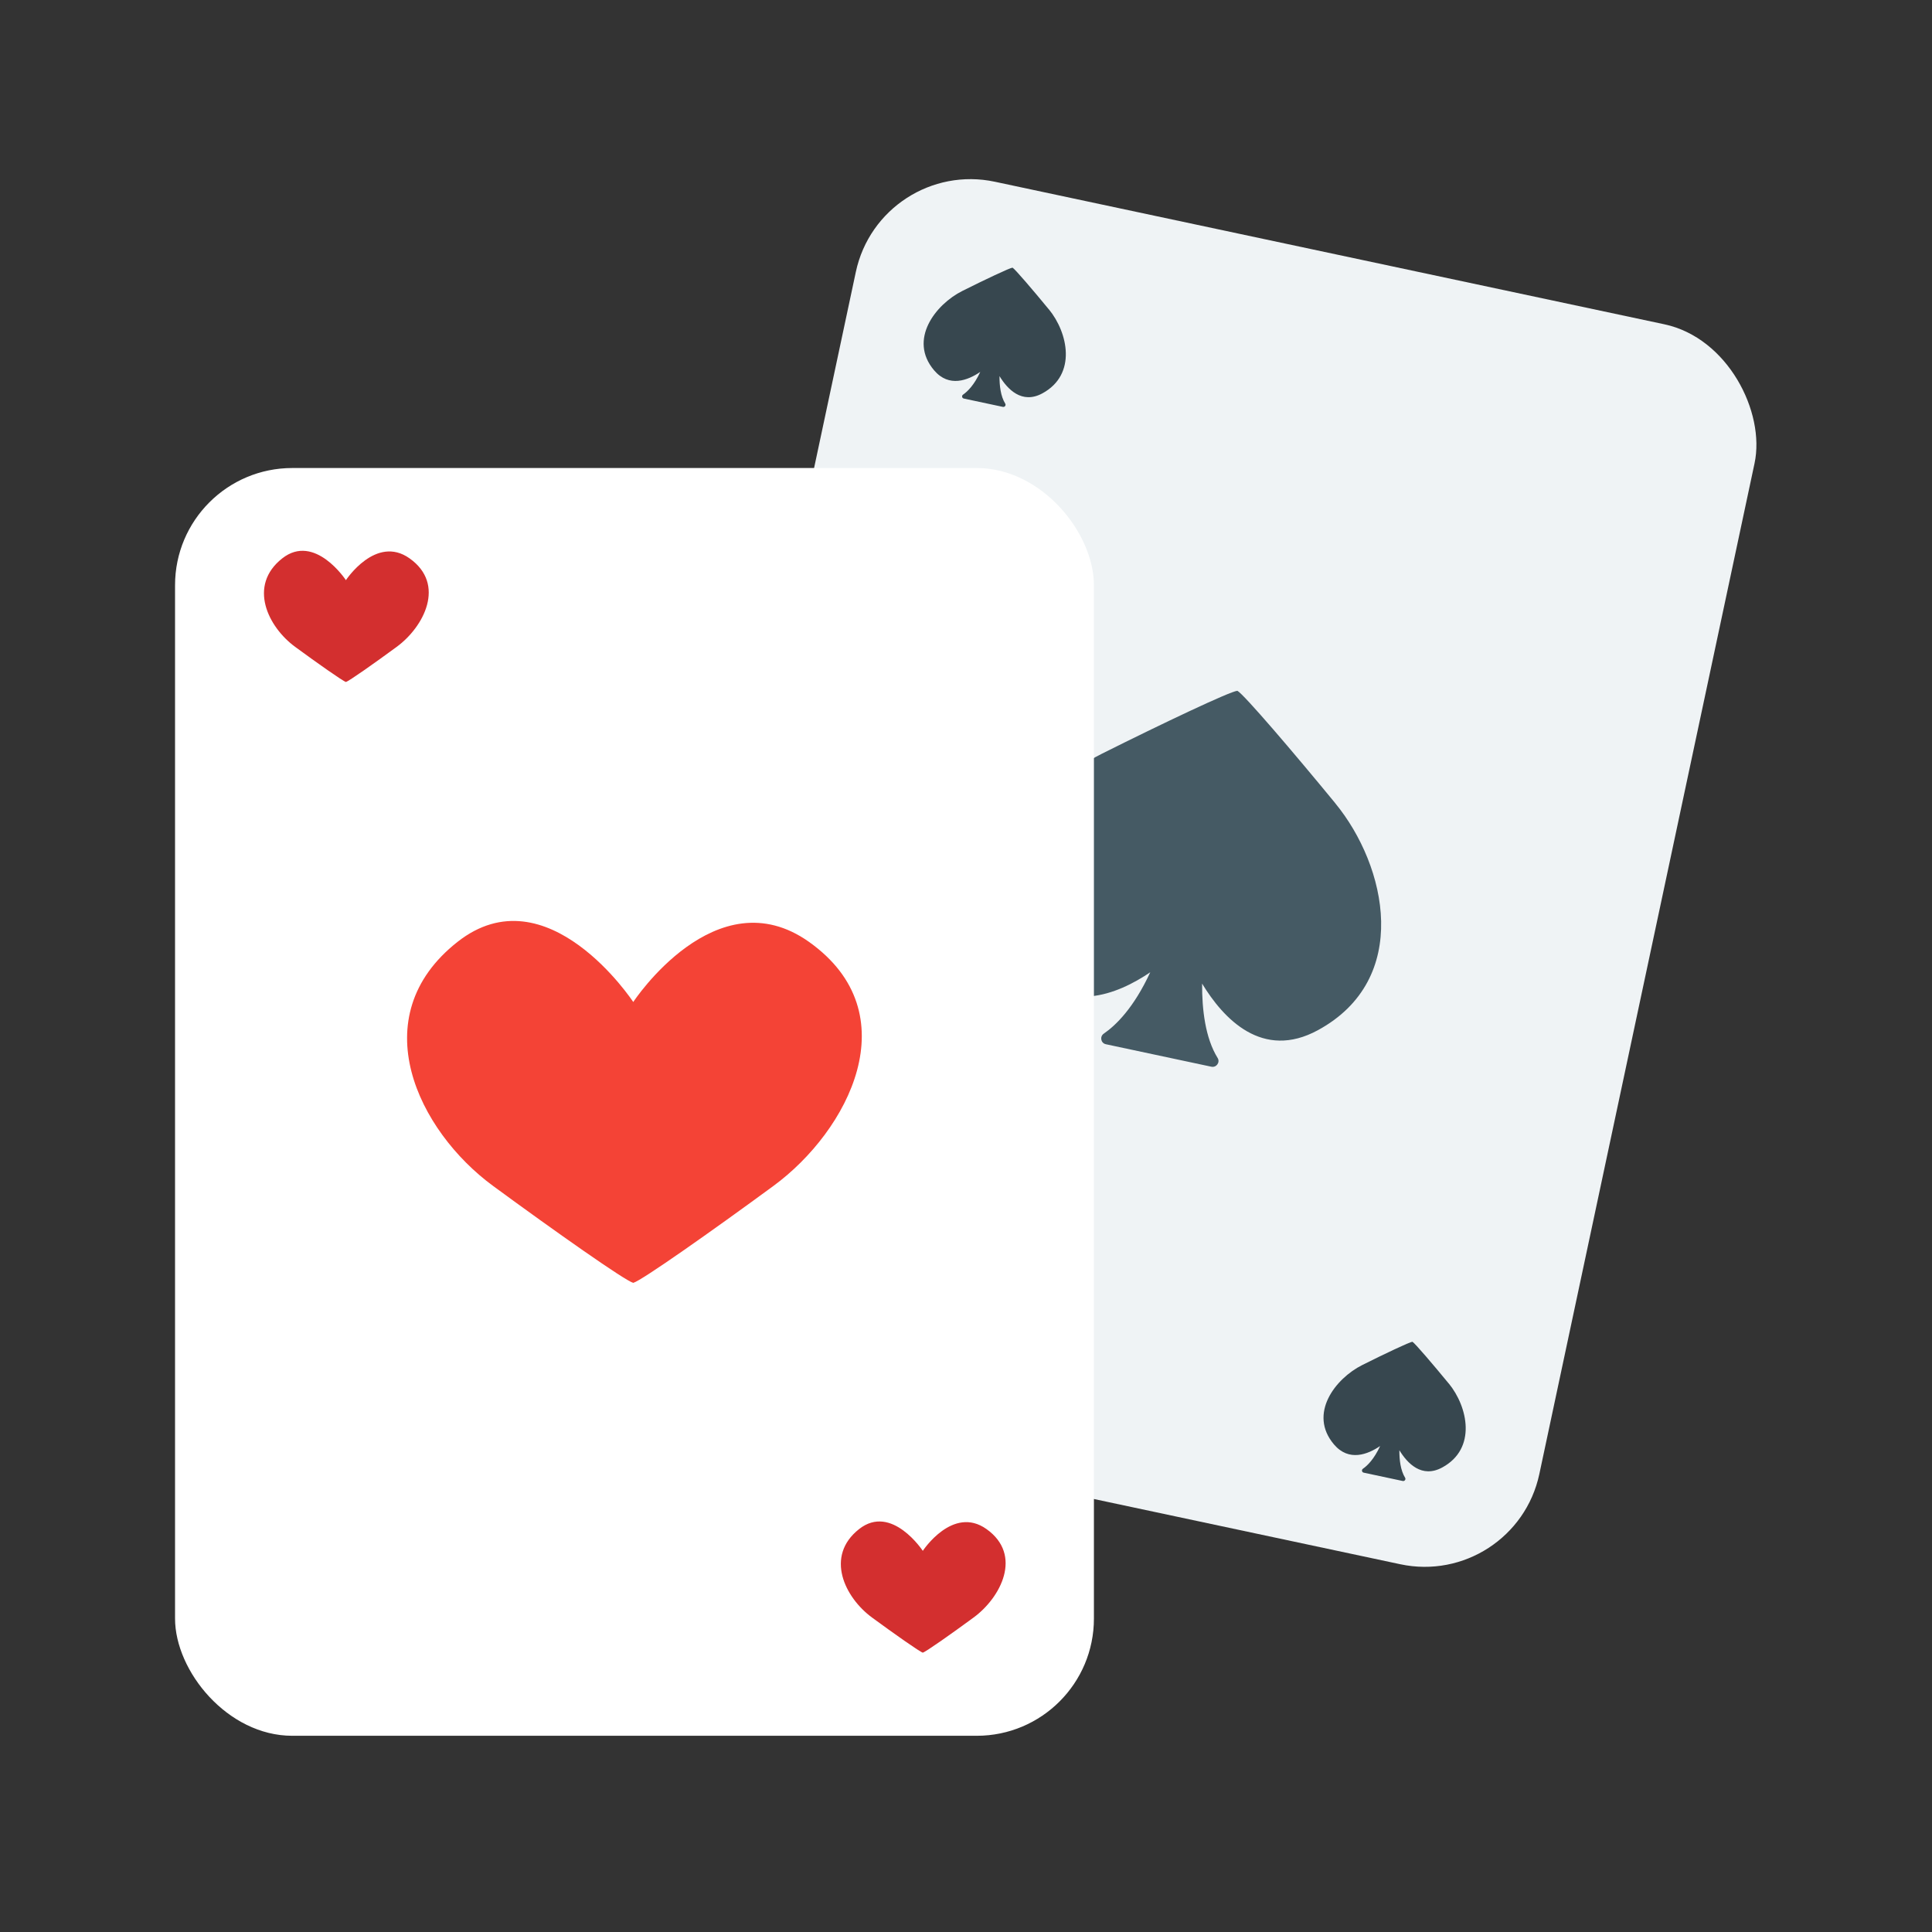
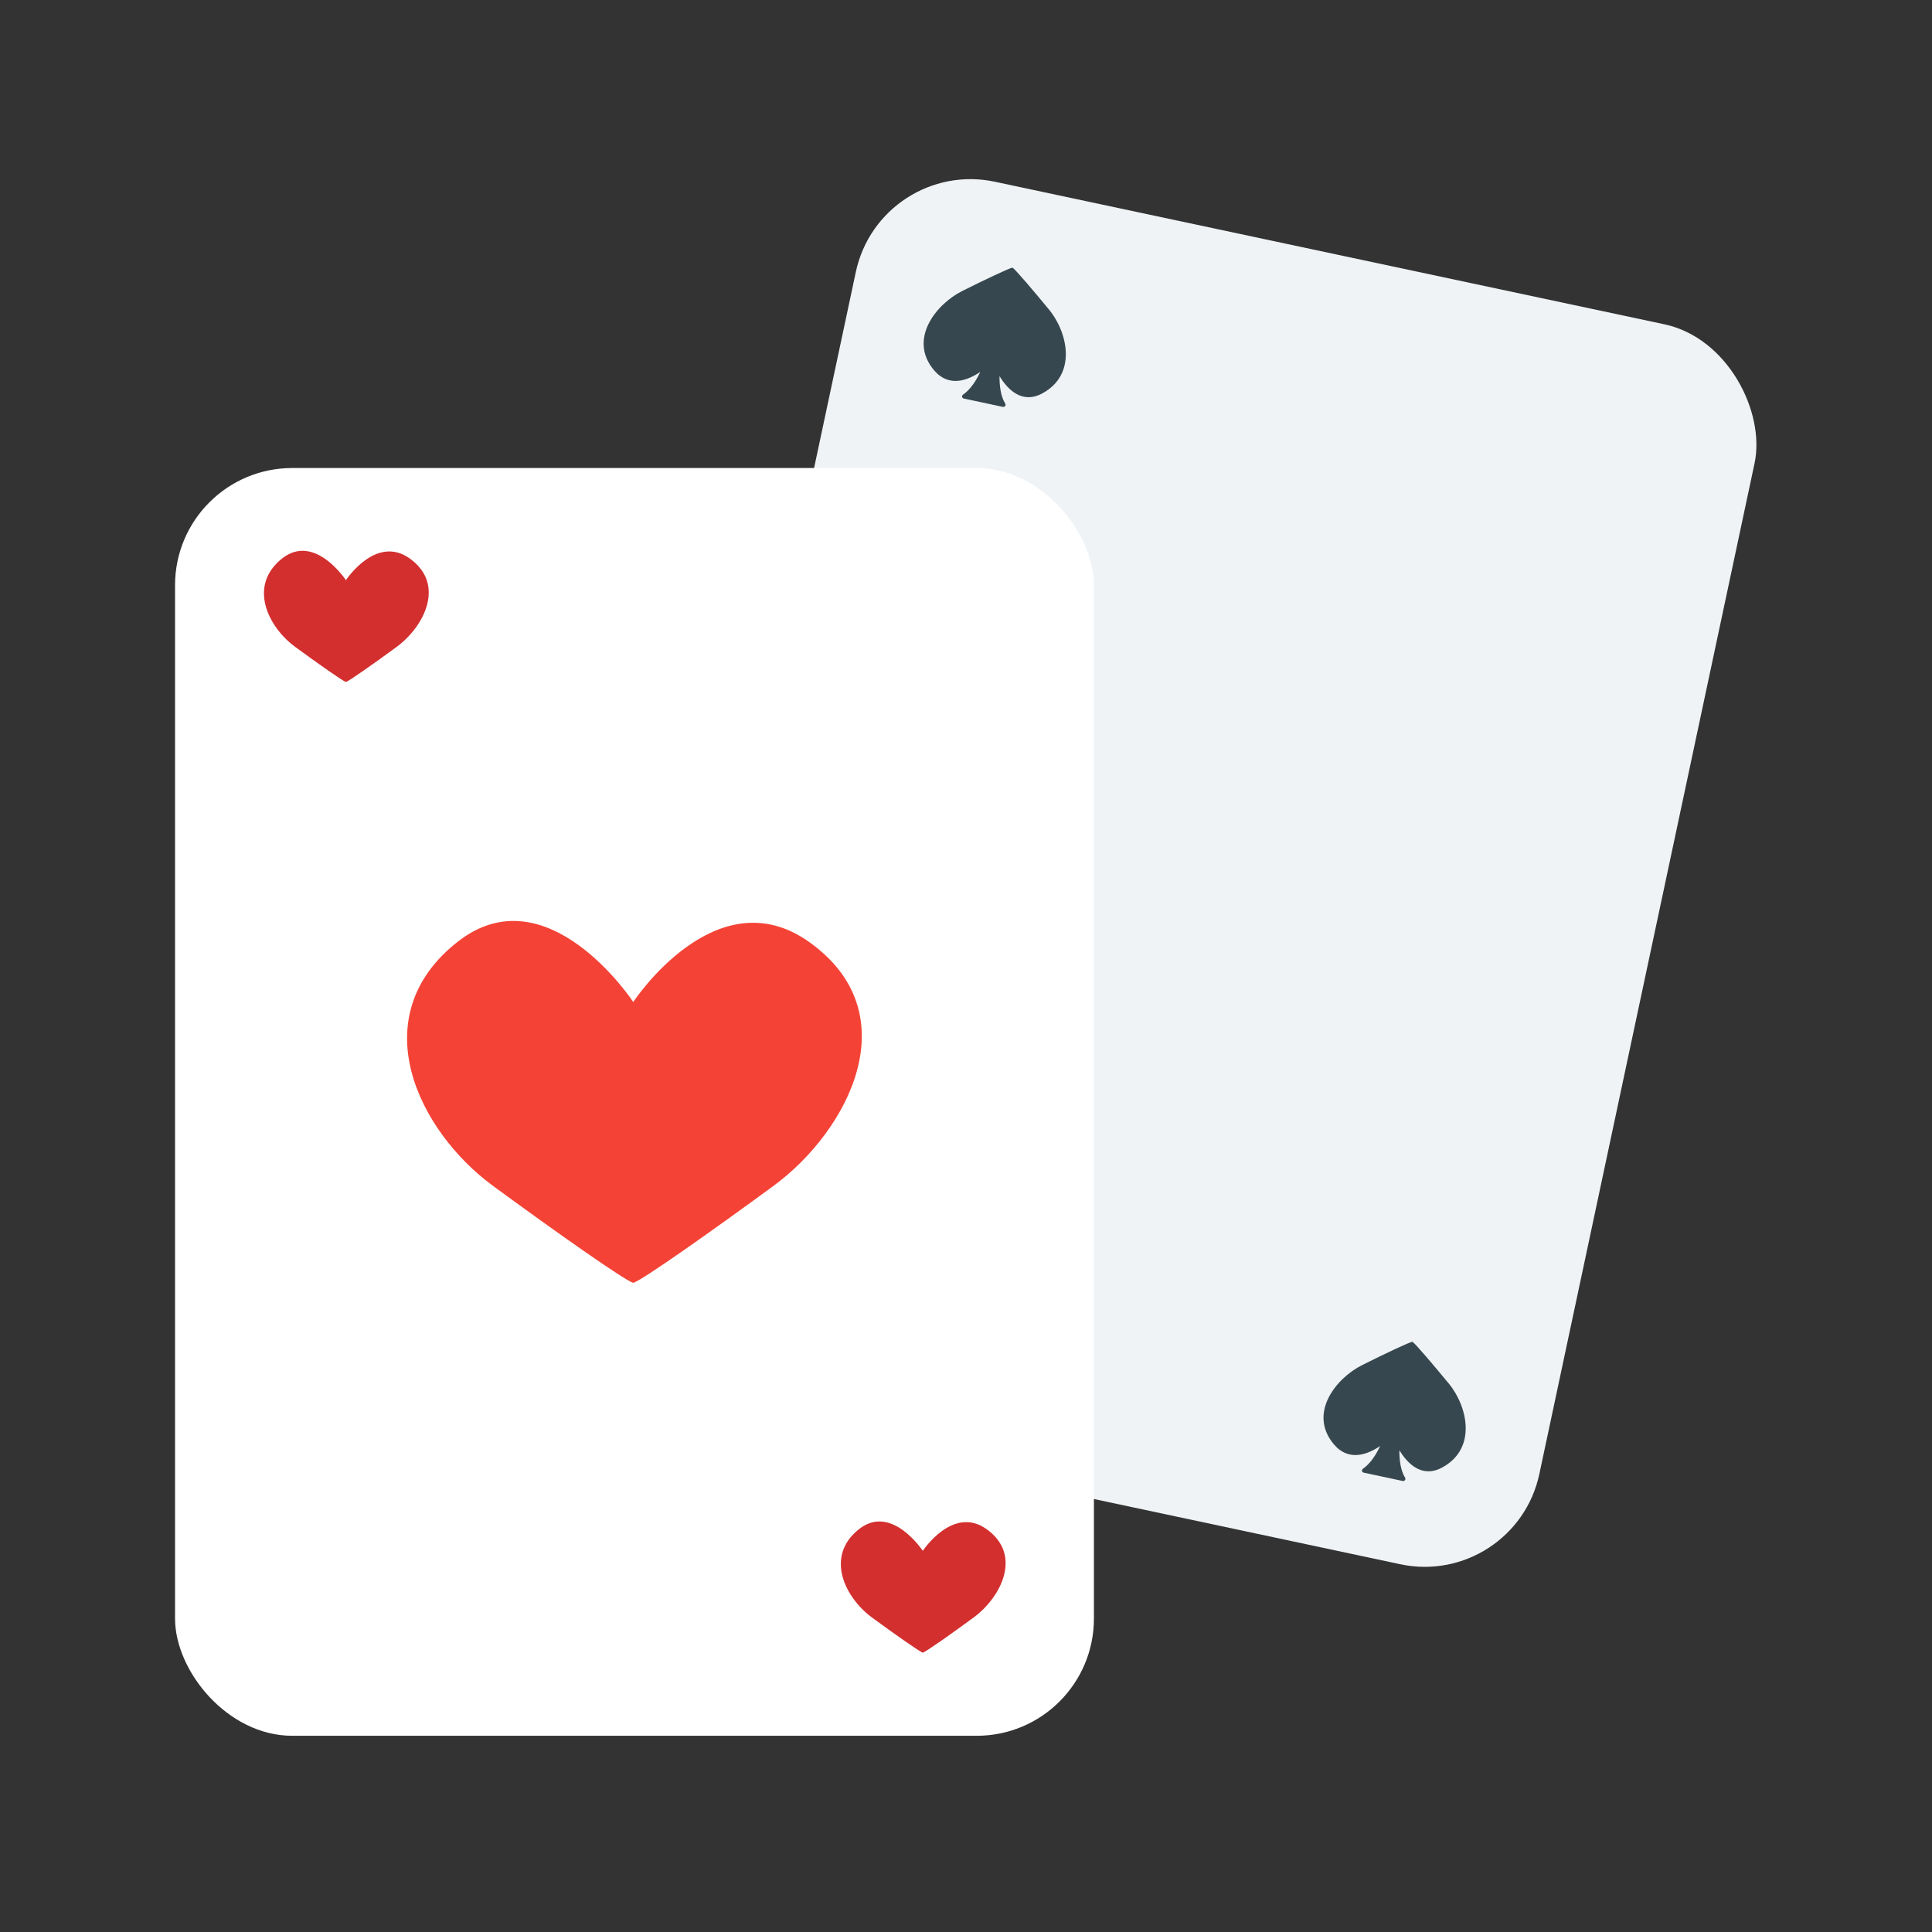
<svg xmlns="http://www.w3.org/2000/svg" id="Livello_1" viewBox="0 0 512 512">
  <rect x="0" y="0" width="512" height="512" fill="#333333" stroke="none" />
  <defs>
    <style>.cls-1{fill:#fff;}.cls-2{fill:#37474f;}.cls-3{fill:#455a64;}.cls-4{fill:#f44336;}.cls-5{fill:#eff3f5;}.cls-6{fill:#d32f2f;}</style>
  </defs>
  <g>
    <rect class="cls-5" x="195.6" y="63.39" width="243.51" height="335.97" rx="31.06" ry="31.06" transform="translate(55.16 -61.04) rotate(12.02)" />
-     <path class="cls-3" d="M353.87,212.87c-11.22-13.66-24.28-28.94-25.95-29.8-1.87,.1-20.02,8.73-35.84,16.64-19.34,9.66-38.86,34.91-20.31,56.79,10.69,12.61,24.32,7.09,33.06,1.16-4.37,9.45-9.12,14.07-12.31,16.26-1.13,.78-.8,2.52,.54,2.81l27.97,5.96c1.32,.28,2.37-1.16,1.66-2.31-3.27-5.27-4.16-12.82-4.12-19.72,5.63,9.29,15.96,20.37,30.69,12.35,24.83-13.51,18.32-43.44,4.6-60.14Z" />
    <path class="cls-2" d="M383.91,366.62c-4.16-5.06-8.99-10.72-9.61-11.04-.69,.04-7.42,3.23-13.27,6.16-7.16,3.58-14.39,12.93-7.52,21.04,3.96,4.67,9.01,2.63,12.24,.43-1.62,3.5-3.38,5.21-4.56,6.02-.42,.29-.3,.93,.2,1.04l10.36,2.21c.49,.1,.88-.43,.62-.86-1.21-1.95-1.54-4.75-1.52-7.3,2.08,3.44,5.91,7.54,11.37,4.57,9.2-5,6.78-16.09,1.7-22.28Z" />
    <path class="cls-2" d="M277.94,81.97c-4.16-5.06-8.99-10.72-9.61-11.04-.69,.04-7.42,3.23-13.27,6.16-7.16,3.58-14.39,12.93-7.52,21.04,3.96,4.67,9.01,2.63,12.24,.43-1.62,3.5-3.38,5.21-4.56,6.02-.42,.29-.3,.93,.2,1.04l10.36,2.21c.49,.1,.88-.43,.62-.86-1.21-1.95-1.54-4.75-1.52-7.3,2.08,3.44,5.91,7.54,11.37,4.57,9.2-5,6.78-16.09,1.7-22.28Z" />
  </g>
  <g>
    <rect class="cls-1" x="46.39" y="124.03" width="243.51" height="335.97" rx="31.06" ry="31.06" />
    <path class="cls-4" d="M214.41,249.62c-24.65-17.52-46.59,15.92-46.59,15.92,0,0-22.8-34.66-46.59-15.92-25.25,19.89-10.43,50.09,9.45,64.67,16.25,11.93,35.02,25.15,37.14,25.68,2.12-.53,20.89-13.75,37.14-25.68,19.87-14.58,36.14-45.7,9.45-64.67Z" />
    <path class="cls-6" d="M108.55,147.98c-8.93-6.35-16.88,5.77-16.88,5.77,0,0-8.26-12.56-16.88-5.77-9.15,7.21-3.78,18.15,3.42,23.44,5.89,4.32,12.69,9.11,13.46,9.31,.77-.19,7.57-4.98,13.46-9.31,7.2-5.28,13.1-16.56,3.42-23.44Z" />
    <path class="cls-6" d="M261.43,405.22c-8.93-6.35-16.88,5.77-16.88,5.77,0,0-8.26-12.56-16.88-5.77-9.15,7.21-3.78,18.15,3.42,23.44,5.89,4.32,12.69,9.11,13.46,9.31,.77-.19,7.57-4.98,13.46-9.31,7.2-5.28,13.1-16.56,3.42-23.44Z" />
  </g>
</svg>